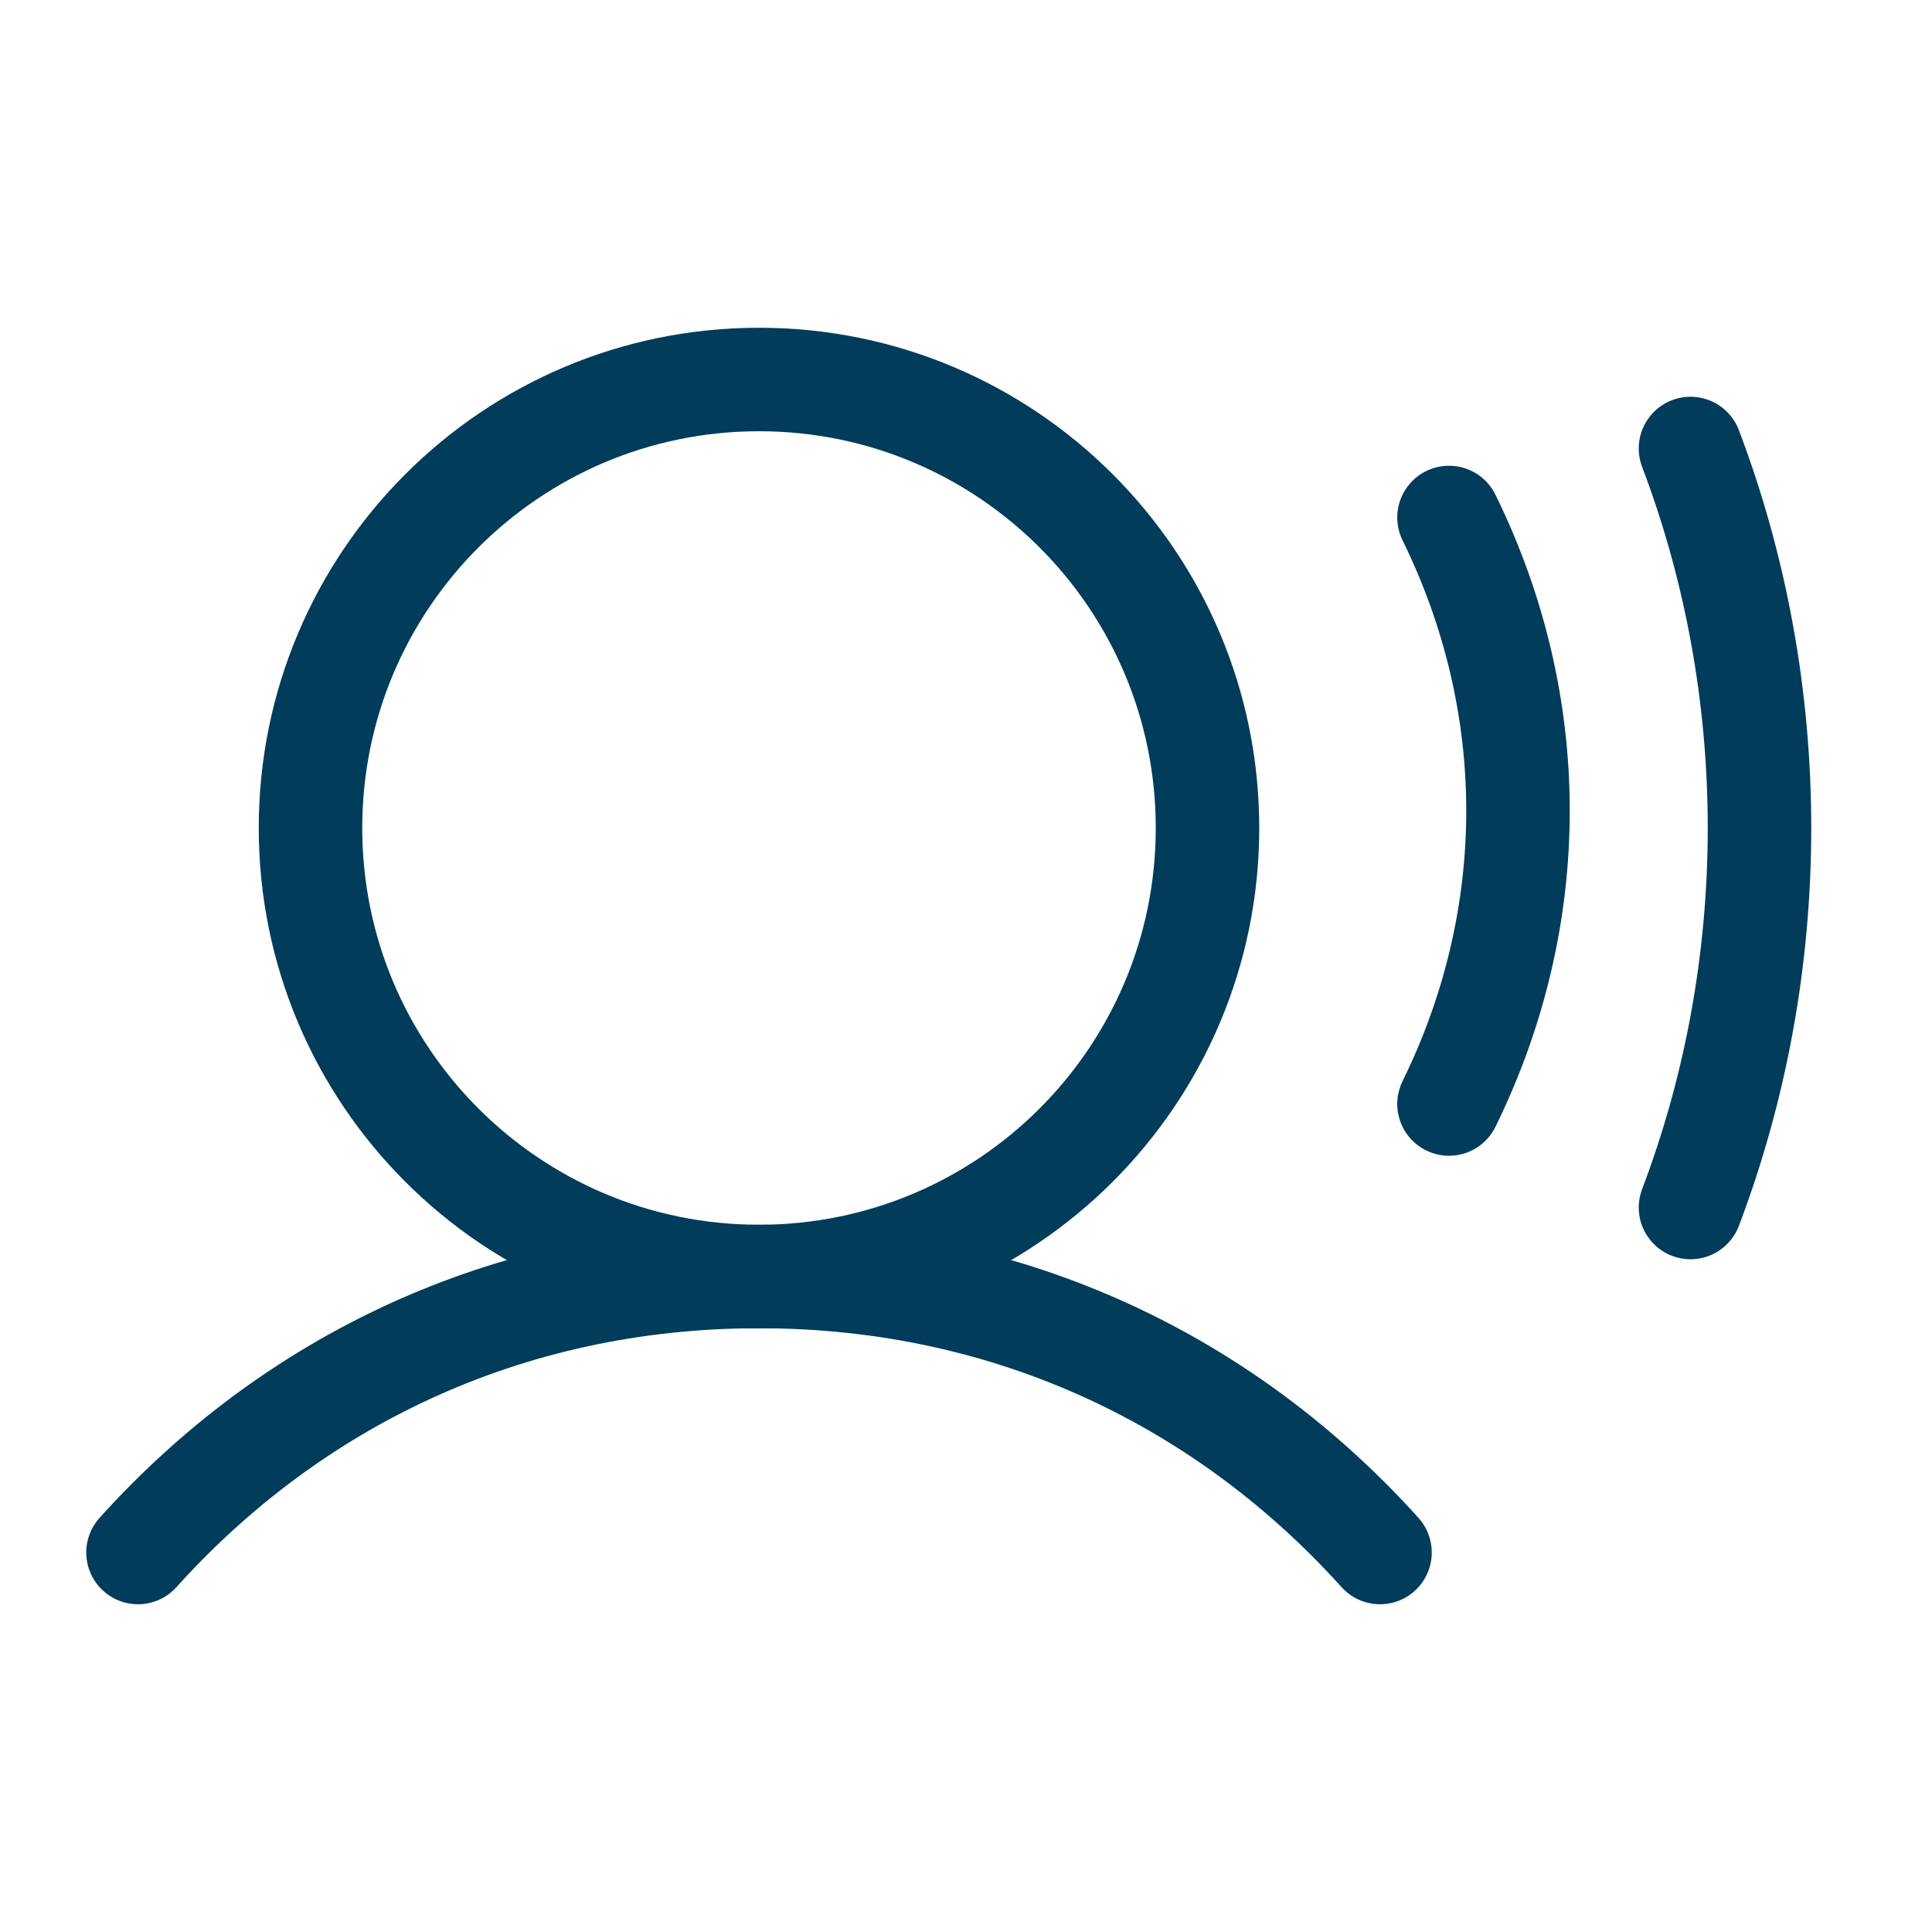
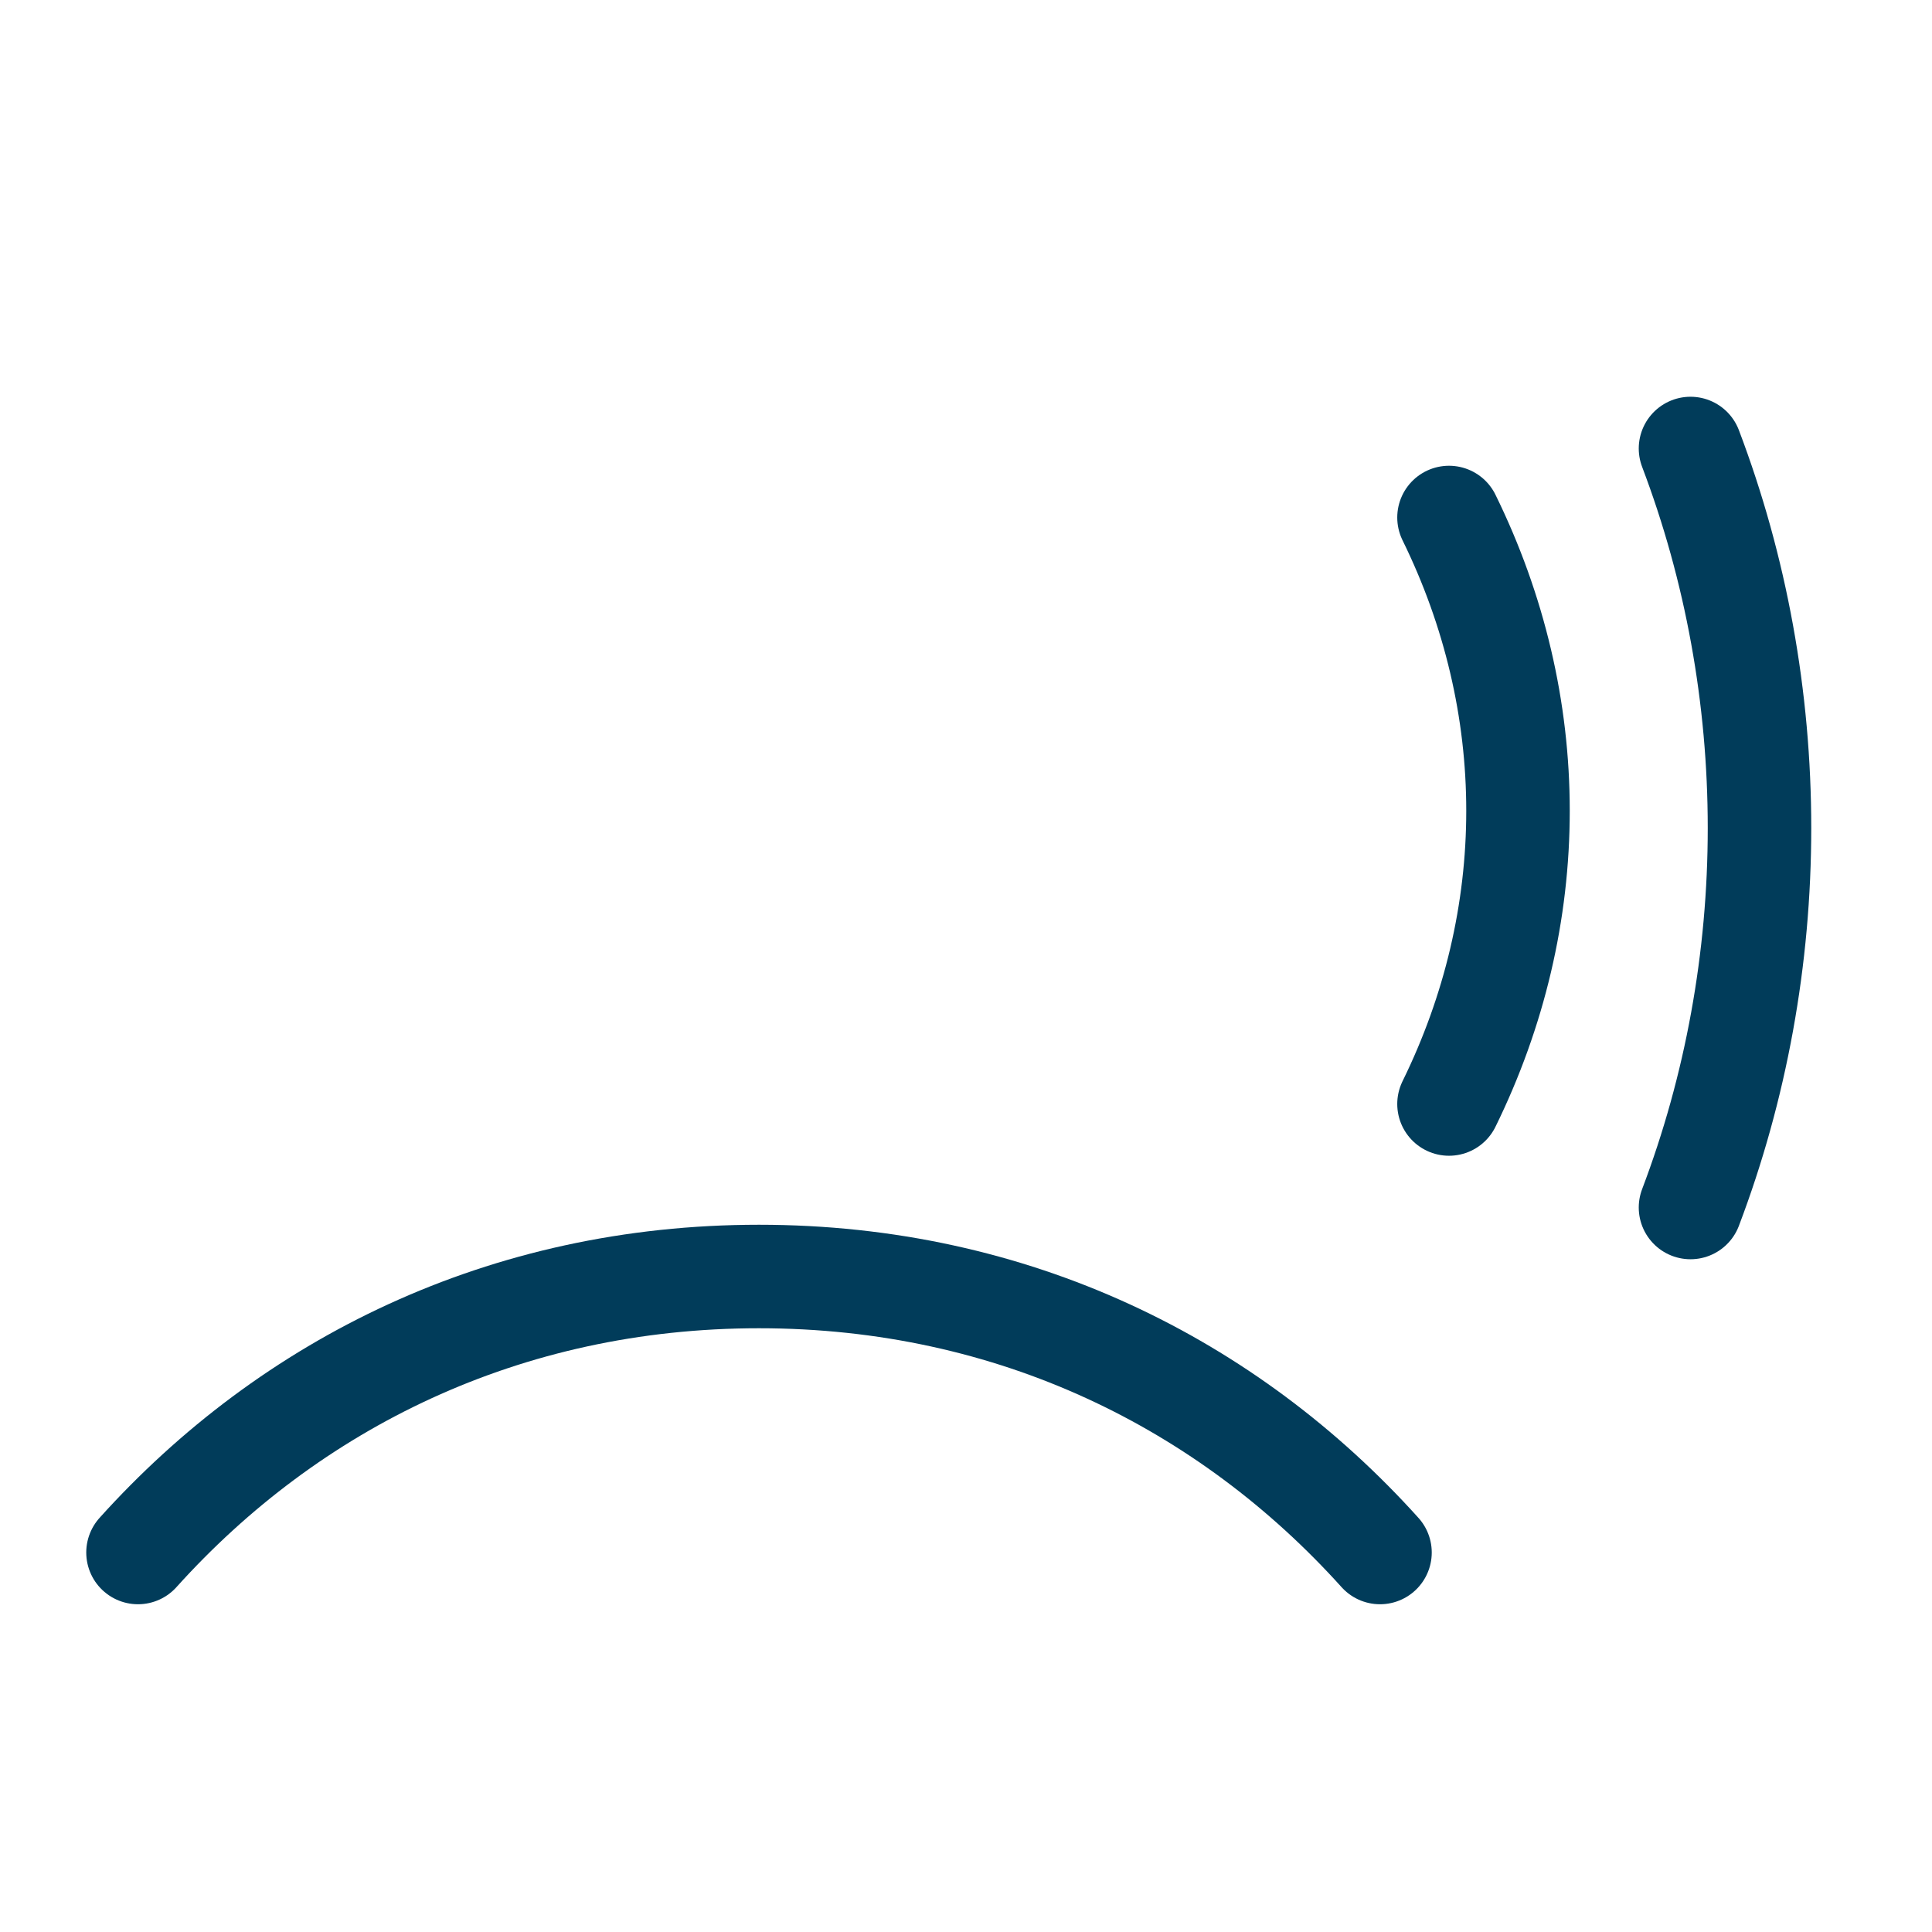
<svg xmlns="http://www.w3.org/2000/svg" width="56" height="56" viewBox="0 0 56 56" fill="none">
-   <path d="M22 37C29.18 37 35 31.18 35 24C35 16.82 29.18 11 22 11C14.82 11 9 16.82 9 24C9 31.18 14.82 37 22 37Z" stroke="#013C5A" stroke-width="3" stroke-linecap="round" stroke-linejoin="round" />
  <path d="M4 45C8.404 40.11 14.62 37 22 37C29.38 37 35.596 40.11 40 45" stroke="#013C5A" stroke-width="3" stroke-linecap="round" stroke-linejoin="round" />
  <path d="M42 15C43.32 17.688 44 20.579 44 23.5C44 26.421 43.32 29.312 42 32" stroke="#013C5A" stroke-width="3" stroke-linecap="round" stroke-linejoin="round" />
  <path d="M49 13C50.32 16.477 51 20.219 51 24C51 27.781 50.32 31.523 49 35" stroke="#013C5A" stroke-width="3" stroke-linecap="round" stroke-linejoin="round" />
</svg>